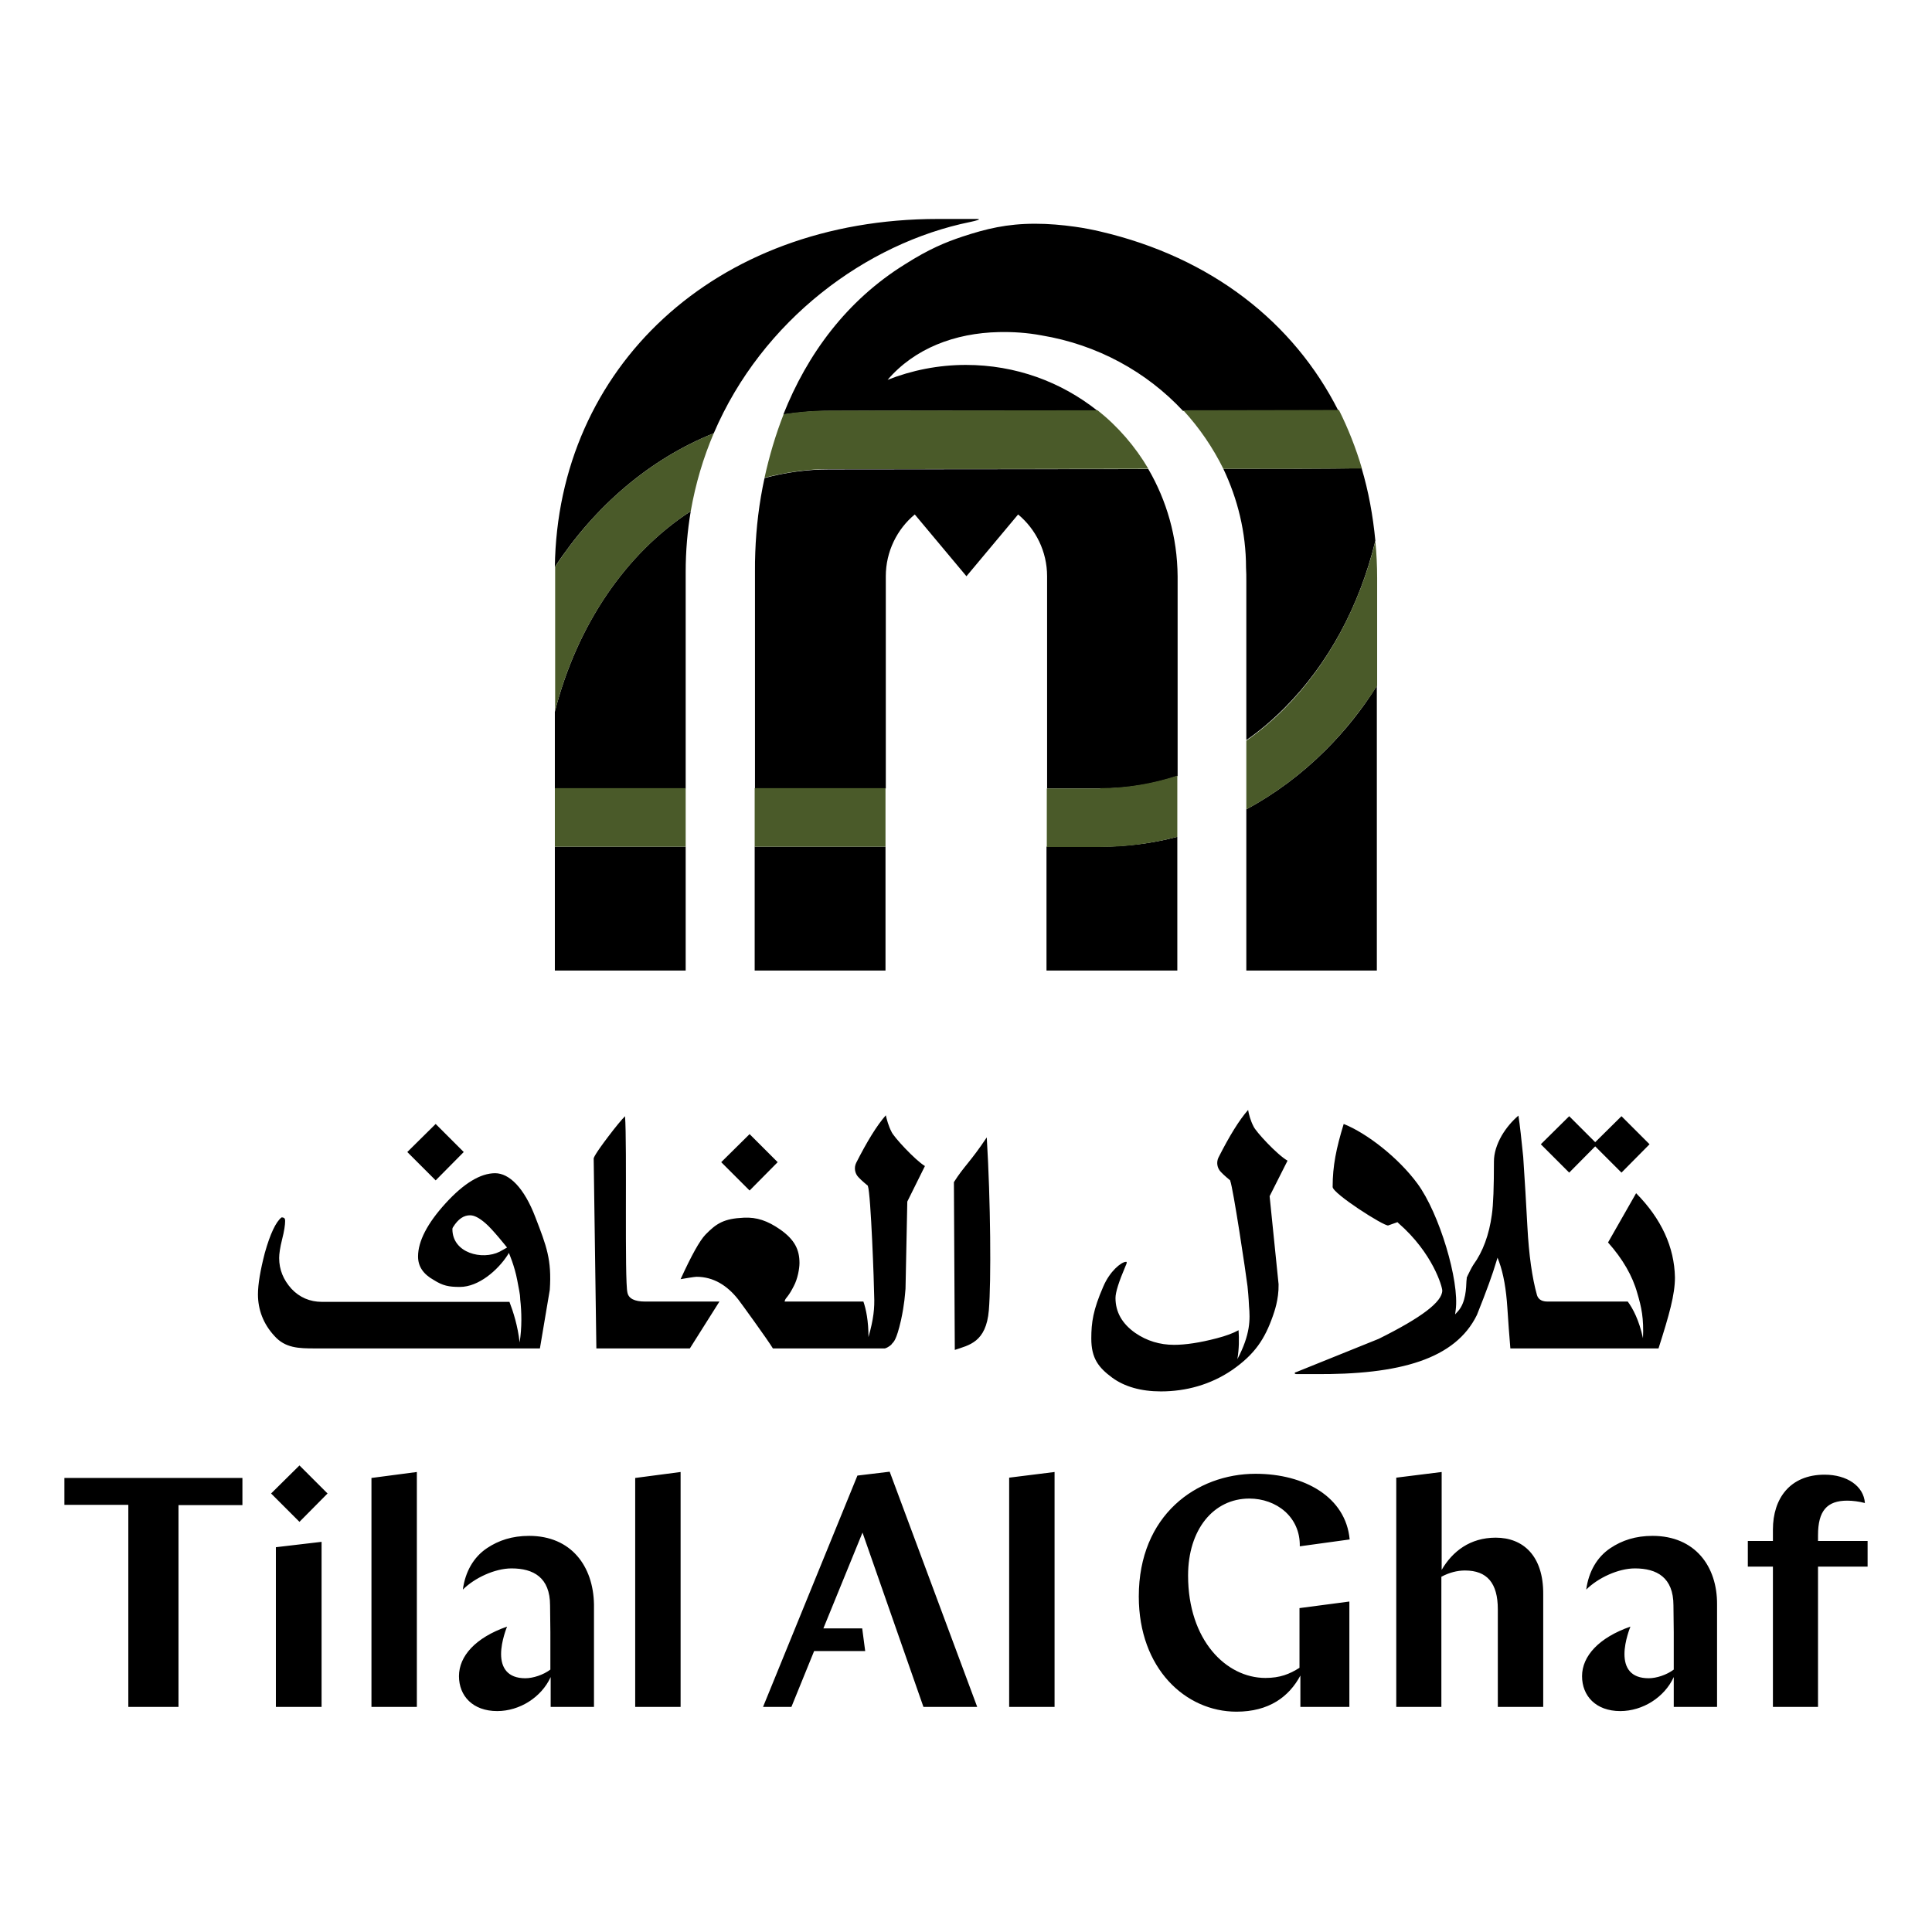
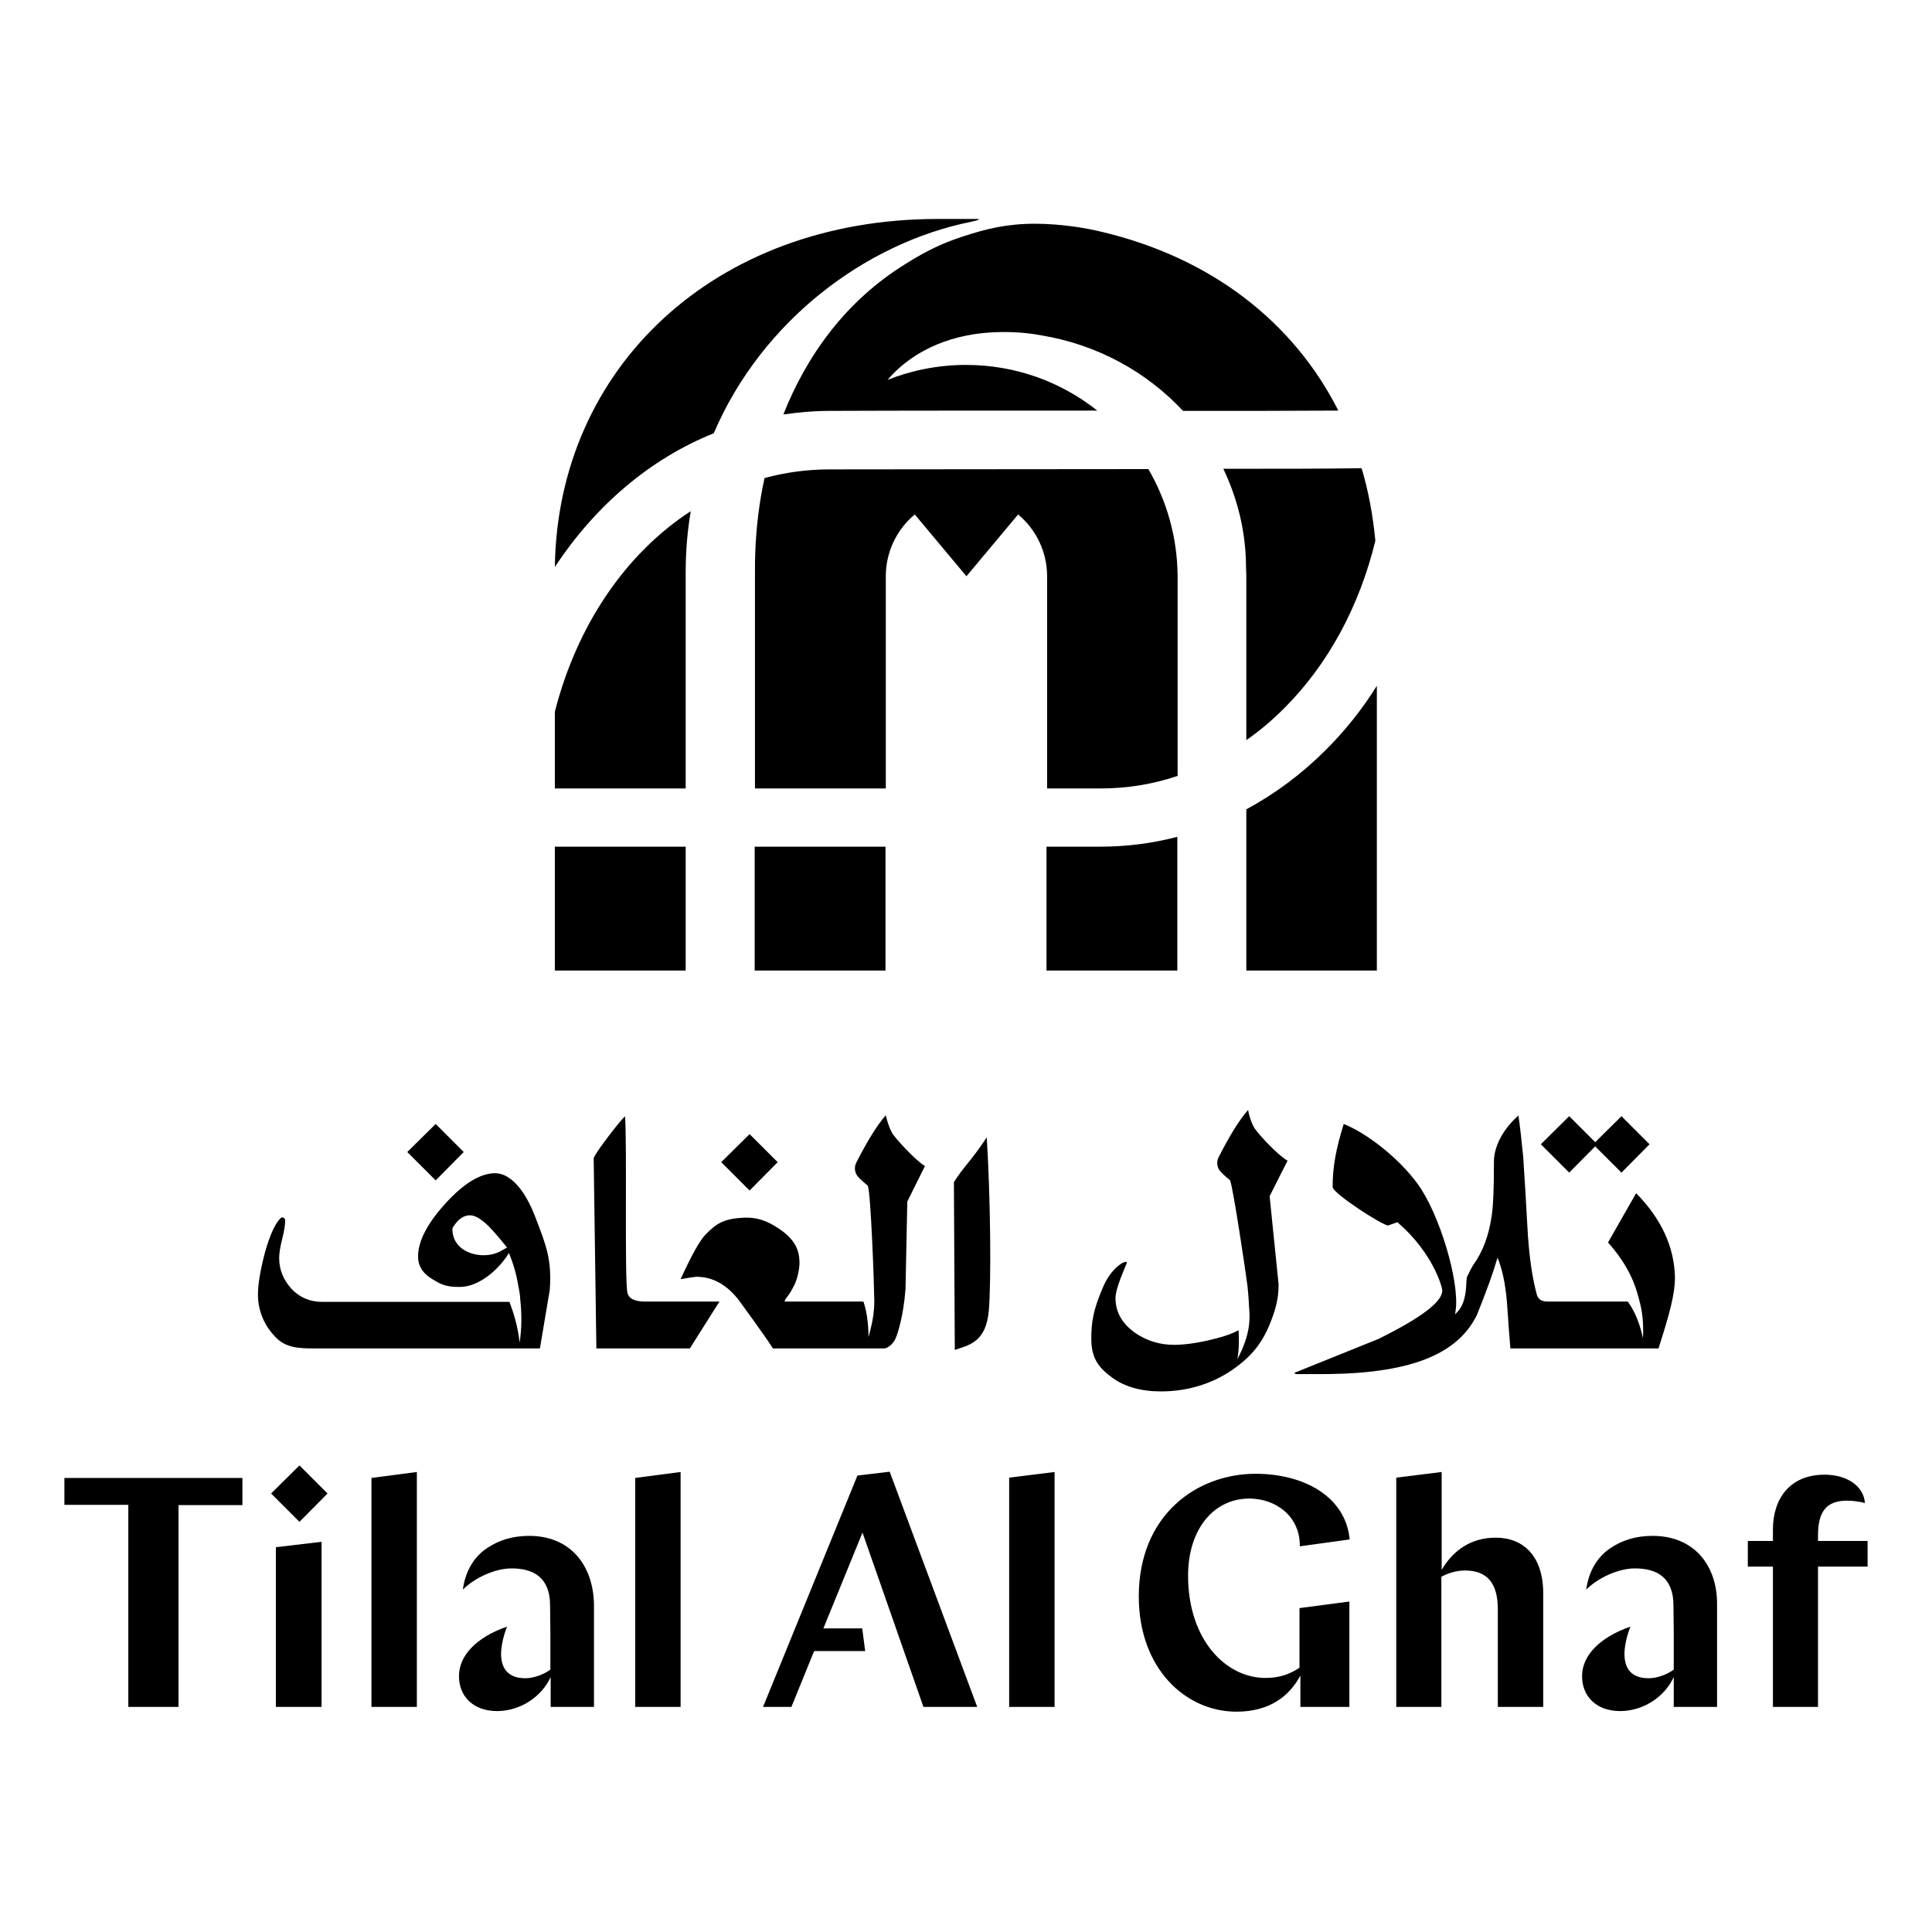
<svg xmlns="http://www.w3.org/2000/svg" width="600" height="600" viewBox="0 0 600 600" fill="none">
  <rect width="600" height="600" fill="white" />
  <path d="M200.328 404.211H223.426L214.242 418.764H185.208L184.373 359.809C184.373 359.531 184.837 358.326 188.918 352.95C191.237 349.891 193 347.759 194.113 346.646C194.762 355.36 193.927 397.722 194.855 401.43C195.226 403.284 197.081 404.211 200.328 404.211ZM296.243 367.132L296.521 419.228C300.881 417.745 306.261 416.91 307.096 406.899C307.838 398 307.653 372.972 306.447 353.228C301.252 361.014 299.397 362.127 296.243 367.132ZM508.11 370.562L499.39 385.857C503.936 390.955 506.997 396.239 508.481 401.615C509.78 405.972 510.522 409.402 510.243 415.613C509.038 409.958 507.09 406.343 505.513 404.211H480.56C478.334 404.211 477.592 403.099 477.313 402.172C475.829 396.888 474.809 389.75 474.345 380.944C473.974 373.621 473.51 366.391 473.046 359.253C472.49 353.784 472.026 349.427 471.562 346.461C469.614 348.129 467.852 350.169 466.367 352.672C464.79 355.452 463.956 358.141 463.956 360.736C463.956 368.523 463.77 374.085 463.306 377.236C462.471 383.447 460.523 388.731 457.555 392.809C456.999 393.643 456.256 395.219 455.793 396.146C455.7 396.424 455.607 396.61 455.514 396.703C455.514 396.795 455.514 397.351 455.422 397.815C455.329 399.947 455.236 404.489 452.824 407.177L451.897 408.197L452.082 406.806C453.288 397.815 446.98 376.773 440.209 367.596C434.365 359.624 424.532 351.93 417.297 349.056C414.978 356.658 413.864 362.034 413.864 368.615C413.864 370.655 429.819 380.851 431.118 380.573L433.994 379.554L434.272 379.832C445.032 389.194 447.908 399.669 447.908 400.781C447.908 404.304 441.415 409.217 428.15 415.798L402.64 426.087C402.64 426.087 402.084 426.18 402.084 426.458C402.084 426.736 402.64 426.736 402.64 426.736H407.928C434.921 427.014 451.989 422.009 458.668 408.382C461.637 400.967 463.585 395.59 464.698 391.79L465.069 390.585L465.533 391.79C466.924 395.59 467.759 400.41 468.13 406.25C468.408 410.978 468.686 413.944 469.057 418.764H515.067C518.406 408.29 520.169 402.079 520.169 396.703C519.983 387.34 515.995 378.534 508.11 370.562ZM276.856 351.466C275.928 349.705 275.372 347.573 275.094 346.368C272.311 349.52 269.25 354.526 265.91 361.107C265.168 362.59 265.446 364.444 266.652 365.649C267.58 366.669 269.528 368.245 269.528 368.245V368.337C270.456 370.655 271.476 399.391 271.476 402.264C271.661 406.25 271.29 409.68 269.713 415.242C269.713 410.236 268.971 406.621 268.136 404.211H243.648L243.833 403.655C244.111 403.006 244.946 402.542 246.523 399.391C247.729 397.166 248.286 393.922 248.286 392.253C248.286 388.082 246.801 385.023 242.349 381.871C238.36 379.09 235.021 377.978 231.032 378.163C224.817 378.441 222.498 379.924 219.066 383.447C217.303 385.301 214.799 389.75 211.367 397.259C215.634 396.517 216.19 396.517 216.283 396.517C221.57 396.517 225.837 399.205 229.27 403.562C229.733 404.118 238.546 416.261 240.03 418.764H274.815C275.836 418.486 276.949 417.559 276.949 417.374C277.505 416.725 278.34 416.447 279.824 409.958C280.938 404.767 281.03 402.079 281.216 400.225L281.772 373.158L287.245 362.127C284.184 360.273 277.413 352.95 276.856 351.466ZM399.858 360.458C396.611 358.604 389.932 351.374 389.283 349.798C388.355 348.037 387.799 345.905 387.613 344.7C384.83 347.851 381.769 352.857 378.43 359.438C377.688 360.922 377.966 362.775 379.172 363.981C380.099 365 382.047 366.576 382.047 366.576V366.669C382.975 368.986 386.964 395.59 387.428 399.483C387.52 400.318 387.799 403.191 387.891 405.601C388.262 409.68 388.355 414.408 384.274 422.101C384.83 418.857 384.83 415.798 384.645 413.11C382.975 414.037 380.749 414.871 377.873 415.613C372.586 417.003 368.133 417.652 364.608 417.652C360.248 417.652 356.167 416.447 352.549 413.944C348.468 411.07 346.427 407.455 346.427 403.099C346.427 401.337 347.447 398.093 349.581 393.087C349.952 392.346 349.952 391.975 349.859 391.882C349.859 391.882 349.766 391.882 349.674 391.882H349.581C348.189 391.975 344.665 394.756 342.624 399.576C339.47 406.806 338.913 410.7 338.913 415.705C338.913 421.823 341.14 424.697 345.407 427.849C349.21 430.63 354.312 432.113 360.527 432.113C368.226 432.113 375.925 430.073 382.697 425.438C389.747 420.526 392.808 415.798 395.312 408.66C395.683 407.548 397.167 403.655 397.075 398.835L394.292 371.489L399.858 360.458ZM170.737 400.596L167.676 418.764H97.734C92.818 418.764 88.551 418.672 85.211 414.871C81.779 411.163 80.109 406.714 80.109 401.986C80.109 398.835 80.851 394.478 82.243 389.101C83.912 383.169 85.675 379.461 87.438 378.07C88.458 378.07 88.551 378.627 88.551 379.183C88.551 380.388 88.272 382.334 87.623 384.837C86.974 387.433 86.695 389.379 86.695 390.677C86.695 394.292 87.994 397.444 90.499 400.225C93.003 402.913 96.25 404.304 99.96 404.304H158.214C159.42 407.455 160.812 411.812 161.368 416.91C162.11 412.368 162.018 407.455 161.554 403.469C161.554 403.469 161.554 403.377 161.554 403.284C161.554 402.079 161.09 400.04 160.626 397.537C159.791 393.087 158.029 389.101 158.029 389.101L157.658 389.75C154.597 394.478 148.66 399.669 142.816 399.669C139.384 399.669 137.529 399.298 134.746 397.537C131.406 395.683 129.829 393.273 129.829 390.214C129.829 385.486 132.705 379.924 138.363 373.714C144.022 367.503 149.216 364.351 153.762 364.351C158.122 364.351 162.76 368.801 166.285 378.07C169.717 386.969 171.386 391.233 170.737 400.596ZM157.472 387.433C157.472 387.433 152.927 381.686 150.701 379.832C148.753 378.163 147.269 377.422 145.97 377.422C144.115 377.422 142.352 378.441 140.682 381.129C140.682 381.129 140.497 381.408 140.497 381.686C140.497 389.194 149.773 391.419 155.153 388.731L157.472 387.433ZM126.49 357.77L135.302 366.576L144.022 357.77L135.302 349.056L126.49 357.77ZM223.982 360.922L232.794 369.728L241.514 360.922L232.794 352.208L223.982 360.922ZM478.519 355.36L487.331 364.166L496.051 355.36L487.331 346.646L478.519 355.36ZM494.752 355.36L503.565 364.166L512.284 355.36L503.565 346.646L494.752 355.36ZM464.512 477.534C456.535 477.534 451.062 481.798 447.722 487.545V457.141L433.623 458.902V530.093H447.63V489.677C450.041 488.38 452.546 487.731 454.958 487.731C461.822 487.731 465.161 491.624 465.161 499.781V530.093H479.261V495.146C479.354 483.096 472.953 477.534 464.512 477.534ZM286.782 530.093H303.479L276.299 457.048L266.281 458.253L236.969 530.093H245.781L252.831 512.759H268.693L267.765 505.714H255.706L267.858 475.958L286.782 530.093ZM115.359 530.093H129.458V457.141L115.359 458.995V530.093ZM197.267 530.093H211.367V457.141L197.267 458.995V530.093ZM20 467.337H39.851V530.093H55.435V467.43H75.286V458.995H20V467.337ZM84.191 463.815L93.003 472.621L101.723 463.815L93.003 455.101L84.191 463.815ZM85.675 530.093H99.868V478.832L85.675 480.5V530.093ZM313.404 530.093H327.504V457.141L313.404 458.902V530.093ZM403.568 517.95C400.507 519.896 397.539 521.101 392.993 521.101C380.749 521.101 368.968 509.329 368.968 489.307C368.968 475.031 376.853 465.391 387.984 465.391C396.333 465.391 403.846 471.045 403.661 480.222L419.152 478.09C417.946 464.927 405.145 457.697 389.932 457.697C371.565 457.697 353.662 470.582 353.662 495.795C353.662 518.228 368.226 531.576 383.995 531.576C394.106 531.576 400.321 526.941 403.846 520.36V530.093H419.059V497.371L403.568 499.41V517.95ZM513.212 476.978C507.924 476.978 503.75 478.368 500.132 480.778C495.958 483.559 493.361 488.101 492.619 493.663C496.237 490.048 502.544 487.082 507.739 487.082C514.51 487.082 519.705 489.863 519.705 498.576L519.798 506.919V518.506C517.572 520.175 514.418 521.194 512.006 521.194C506.44 521.194 504.492 517.95 504.492 513.686C504.492 509.607 506.347 505.158 506.347 505.158C496.515 508.587 491.32 514.335 491.32 520.545C491.32 526.663 495.587 531.391 503.194 531.391C510.151 531.391 516.922 527.127 519.798 520.823V530.093H533.248V498.298C533.341 486.433 526.384 476.978 513.212 476.978ZM164.337 476.978C159.049 476.978 154.875 478.368 151.257 480.778C147.083 483.559 144.486 488.101 143.744 493.663C147.361 490.048 153.669 487.082 158.864 487.082C165.635 487.082 170.83 489.863 170.83 498.576L170.923 506.919V518.506C168.696 520.175 165.542 521.194 163.131 521.194C157.658 521.194 155.617 517.95 155.617 513.686C155.617 509.607 157.472 505.158 157.472 505.158C147.64 508.587 142.538 514.335 142.538 520.545C142.538 526.663 146.805 531.391 154.411 531.391C161.368 531.391 168.14 527.127 171.015 520.823V530.093H184.466V498.298C184.28 486.433 177.416 476.978 164.337 476.978ZM564.602 478.554V476.792C564.602 469.191 567.384 466.04 573.692 466.04C575.362 466.04 577.495 466.318 579.165 466.781C578.794 461.498 573.599 457.975 566.642 457.975C555.882 457.975 550.595 465.391 550.595 475.031V478.554H542.803V486.526H550.595V530.093H564.602V486.526H580V478.554H564.602Z" fill="black" />
  <path d="M341.696 262.941C349.859 262.941 357.837 261.922 365.629 259.882V301.41H324.999V262.941H341.696ZM340.768 127.511C329.544 118.612 315.445 113.329 299.954 113.329C291.419 113.329 283.164 114.997 275.65 117.964C283.999 108.23 296.521 103.41 310.25 103.132C314.517 103.039 318.97 103.317 323.422 104.152C340.768 107.025 356.074 115.461 367.391 127.604C385.758 127.604 402.733 127.604 415.627 127.511C401.805 100.166 376.296 79.958 341.696 71.893C339.748 71.43 336.594 70.781 333.811 70.41C329.823 69.854 325.741 69.483 321.474 69.483C312.662 69.483 306.261 71.059 298.933 73.469C293.646 75.23 288.451 77.362 281.03 82.09C262.942 93.306 250.697 109.992 243.276 128.716C247.914 128.067 252.645 127.604 257.562 127.604C278.34 127.511 309.879 127.511 340.768 127.511ZM411.731 232.907C404.217 240.416 395.961 246.534 387.056 251.354V301.41H427.593C427.593 301.41 427.593 249.037 427.593 212.978C423.048 220.301 417.668 226.975 411.731 232.907ZM356.631 145.68C320.918 145.68 281.958 145.773 257.654 145.773C250.697 145.773 243.926 146.7 237.432 148.461C235.763 156.062 234.835 163.848 234.557 171.542C234.464 173.489 234.464 175.435 234.464 177.475C234.464 177.66 234.464 178.68 234.464 178.958V244.865H275.093V178.958C275.093 171.264 278.618 164.312 284.091 159.77L300.139 178.958L316.187 159.77C321.66 164.312 325.185 171.264 325.185 178.958V244.865H341.789C349.952 244.865 358.022 243.568 365.721 240.972V178.958C365.629 166.722 362.289 155.413 356.631 145.68ZM379.914 145.587C384.366 154.95 386.964 165.332 386.964 176.27C387.056 177.66 387.056 179.051 387.056 180.441V229.848C391.231 226.975 395.127 223.638 398.837 219.93C412.473 206.303 422.213 188.228 427.129 167.927C426.387 160.141 424.996 152.539 422.862 145.402C412.102 145.587 396.982 145.587 379.914 145.587ZM172.314 301.41H212.943C212.943 301.41 212.943 285.559 212.943 262.941H172.314V301.41ZM214.52 158.75C194.391 171.82 179.178 194.068 172.314 221.042V244.865H212.943C212.943 223.823 212.943 199.815 212.943 177.66C212.943 171.079 213.5 164.775 214.52 158.75ZM234.371 301.41H275.001V262.941H234.371V301.41ZM221.663 134.556C236.69 99.424 268.971 75.508 301.345 68.927C303.107 68.556 305.241 68 303.2 68H291.234C221.848 68 173.149 114.348 172.314 176.084C184.837 157.082 201.812 142.528 221.663 134.556Z" fill="black" />
-   <path d="M341.696 244.773C349.859 244.773 357.929 243.382 365.629 240.879V259.882C357.837 261.922 349.766 263.034 341.696 263.034H325.092V244.865H341.696M427.686 212.978C427.686 194.253 427.686 179.885 427.686 179.514C427.686 175.714 427.5 171.82 427.129 168.112C422.12 188.32 412.38 206.489 398.837 220.115C395.127 223.823 391.138 227.16 387.056 230.034V251.354C395.869 246.627 404.217 240.416 411.731 232.907C417.668 226.975 423.048 220.208 427.686 212.978ZM172.314 262.941H212.943V244.773H172.314V262.941ZM234.371 262.941H275.001V244.773H234.371V262.941ZM172.314 221.042C179.178 194.068 194.391 171.913 214.52 158.75C216.005 150.222 218.416 142.157 221.663 134.556C201.812 142.528 184.837 157.082 172.407 175.992C172.407 176.548 172.407 177.104 172.407 177.66V221.042H172.314ZM257.654 145.68C281.958 145.68 320.918 145.68 356.631 145.587C352.549 138.635 347.169 132.424 340.861 127.419C309.879 127.419 278.433 127.511 257.654 127.511C252.831 127.511 248.1 127.882 243.369 128.624C240.865 135.02 238.917 141.601 237.432 148.368C243.926 146.7 250.697 145.68 257.654 145.68ZM379.914 145.587C396.982 145.587 412.102 145.587 422.955 145.494C421.1 139.191 418.688 133.073 415.812 127.326C402.919 127.326 385.943 127.419 367.484 127.419C372.493 132.888 376.667 139.006 379.914 145.587Z" fill="#4A5A29" />
</svg>